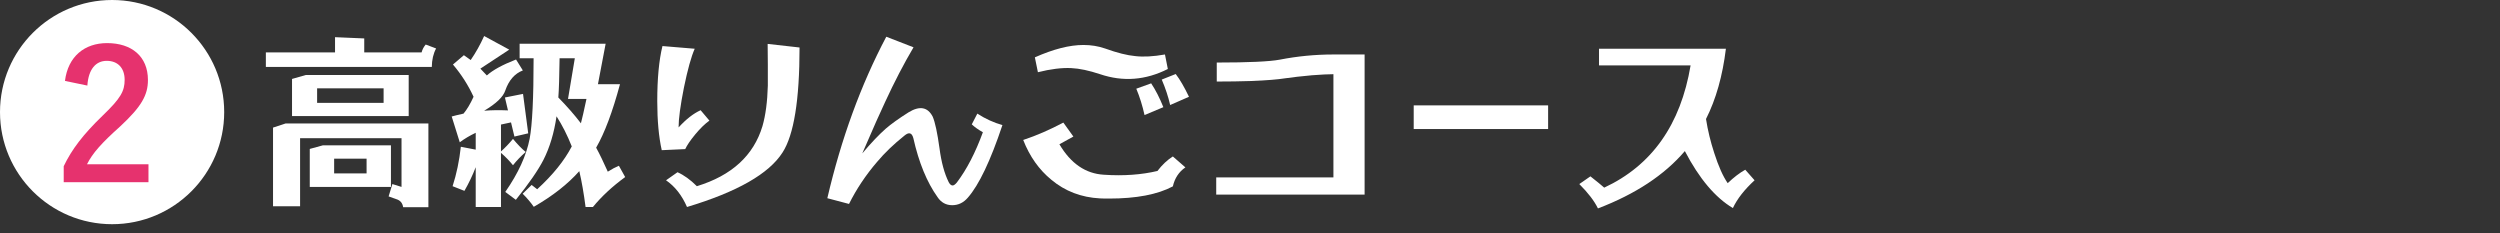
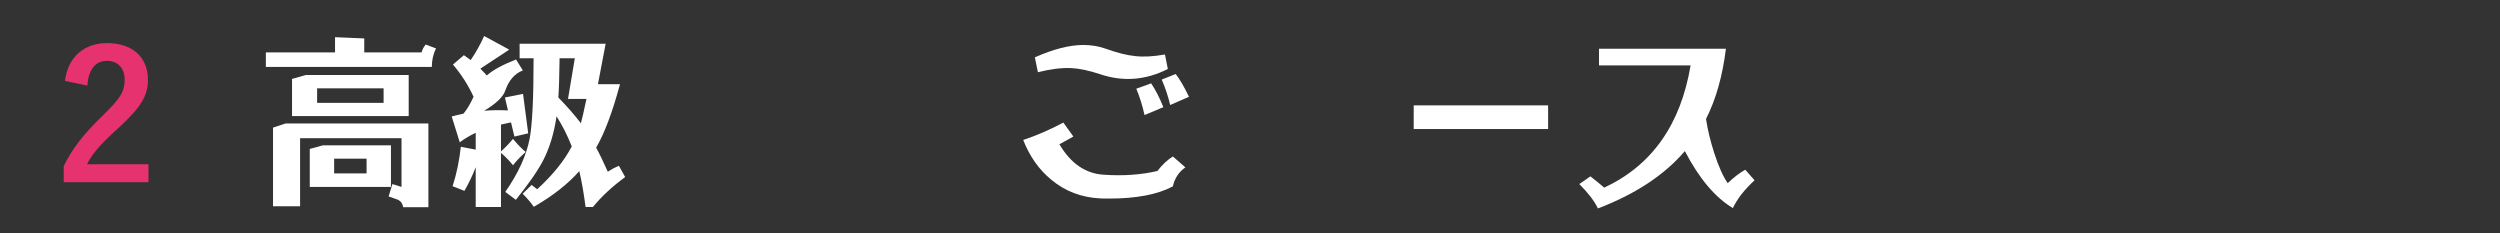
<svg xmlns="http://www.w3.org/2000/svg" viewBox="0 0 279 26">
  <rect x="0" y="0" width="279" height="26" fill="#333333" stroke="none" />
  <defs>
    <style>.cls-1{fill:#e6326e;}.cls-2{fill:#fff;}</style>
  </defs>
  <g>
    <path class="cls-2" d="M40.65,5.85h6.4c.08-.32.23-.61.46-.88l1.16.44c-.31.57-.47,1.26-.48,2.06h-18.52v-1.62h7.72v-1.7l3.26.14v1.56ZM30.47,23.02v-8.78l1.4-.46h15.94v9.34h-2.82c-.07-.47-.33-.77-.78-.9l-.84-.3.42-1.38,1.02.32v-5.44h-11.32v7.6h-3.02ZM32.59,8.81l1.54-.44h11.48v4.58h-13.02v-4.14ZM36.03,16.22h7.6v4.64h-9.06v-4.24l1.46-.4ZM35.39,11.48h7.42v-1.62h-7.42v1.62ZM37.29,19.35h3.62v-1.64h-3.62v1.64Z" />
    <path class="cls-2" d="M51.31,15.88l-.9-2.88c.29-.08.73-.19,1.32-.32.39-.47.76-1.09,1.12-1.88-.59-1.28-1.35-2.48-2.3-3.6l1.22-1.04.76.54c.57-.83,1.07-1.72,1.5-2.68l2.8,1.52-3.22,2.12.72.76c.67-.6,1.75-1.19,3.26-1.78l.76,1.22c-.91.35-1.56,1.09-1.96,2.24-.23.71-1.01,1.46-2.36,2.26.8-.07,1.69-.08,2.66-.04l-.34-1.44,2.02-.4.58,4.4-1.54.36-.38-1.58c-.51.11-.88.19-1.12.24v3c.45-.4.9-.87,1.34-1.4.52.63.99,1.11,1.42,1.46-.55.48-1.02.97-1.42,1.48-.39-.48-.83-.94-1.34-1.38v6.04h-2.82v-4.44c-.35.91-.77,1.79-1.26,2.64l-1.32-.52c.44-1.36.75-2.83.92-4.4l1.66.32v-1.88c-.65.31-1.25.66-1.78,1.06ZM57.57,22.3l-1.18-.88c1.44-2.07,2.35-4.05,2.72-5.94.29-1.52.44-4.51.44-8.98h-1.56v-1.62h9.6l-.86,4.52h2.46c-.83,3.08-1.71,5.44-2.66,7.08.4.73.83,1.63,1.3,2.68.45-.29.87-.51,1.24-.66l.7,1.26c-1.44,1.05-2.64,2.17-3.6,3.34h-.82c-.2-1.53-.43-2.87-.7-4-1.28,1.44-2.97,2.77-5.08,3.98-.33-.48-.75-.97-1.24-1.46l1-.98c.25.19.46.35.62.48,1.75-1.6,3.03-3.19,3.86-4.78-.49-1.24-1.06-2.36-1.7-3.36-.27,1.84-.75,3.46-1.46,4.86-.59,1.15-1.61,2.63-3.08,4.46ZM64.83,13.76c.13-.49.34-1.4.62-2.72h-2.06l.76-4.54h-1.7c-.03,2.05-.07,3.51-.14,4.38.97.99,1.81,1.95,2.52,2.88Z" />
-     <path class="cls-2" d="M79.17,13.46c-.49.35-1.03.87-1.6,1.56-.55.67-.91,1.21-1.1,1.62l-2.62.12c-.33-1.48-.5-3.3-.5-5.46,0-2.52.19-4.57.58-6.16l3.6.3c-.39.88-.79,2.32-1.2,4.32-.4,2.01-.6,3.5-.6,4.46.84-.92,1.66-1.56,2.46-1.92l.98,1.16ZM75.61,19.22c.72.32,1.44.84,2.16,1.56,3.89-1.19,6.33-3.42,7.32-6.7.35-1.21.55-2.72.6-4.52.01-.6.01-1.39,0-2.36-.01-1.25-.02-2.02-.02-2.3l3.56.4c0,5.85-.63,9.76-1.9,11.72-1.51,2.37-5.06,4.4-10.66,6.08-.57-1.31-1.35-2.3-2.34-2.98l1.28-.9Z" />
-     <path class="cls-2" d="M106.27,22.9c-.69,0-1.24-.3-1.64-.9-1.19-1.67-2.09-3.86-2.7-6.58-.16-.61-.49-.71-1-.28-1.19.95-2.2,1.92-3.04,2.92-1.25,1.45-2.3,3.02-3.14,4.7l-2.42-.64c1.55-6.64,3.74-12.65,6.58-18.02l3.04,1.18c-1.08,1.83-2.13,3.85-3.16,6.08-.48,1-1.33,2.92-2.56,5.76,1.01-1.2,1.89-2.12,2.62-2.76.6-.52,1.45-1.13,2.54-1.82,1.24-.76,2.14-.6,2.7.48.27.63.52,1.81.76,3.54.2,1.53.54,2.79,1.02,3.76.13.25.28.38.44.38.13,0,.29-.11.48-.34,1.11-1.47,2.07-3.33,2.9-5.6-.52-.29-.93-.59-1.24-.88l.62-1.2c.91.59,1.84,1.01,2.8,1.28-1.33,3.99-2.62,6.69-3.86,8.1-.48.56-1.06.84-1.74.84Z" />
    <path class="cls-2" d="M130.89,20.8c-1.71.91-4.08,1.36-7.12,1.36-.35,0-.69,0-1.02-.02-2.08-.11-3.89-.8-5.42-2.08-1.37-1.12-2.42-2.6-3.14-4.44,1.48-.49,2.97-1.14,4.48-1.94l1.12,1.56-1.56.86c1.27,2.15,2.92,3.28,4.96,3.4,2.21.15,4.21,0,5.98-.42.52-.68,1.09-1.22,1.72-1.62l1.4,1.22c-.72.49-1.19,1.2-1.4,2.12ZM123.35,5.42c1.33.48,2.45.76,3.34.84.91.11,2.01.05,3.32-.18l.32,1.62c-2.47,1.25-4.99,1.45-7.56.58-1.24-.41-2.31-.64-3.22-.68-1.05-.05-2.29.1-3.72.46l-.34-1.66c2.07-.92,3.87-1.38,5.42-1.38.85,0,1.67.13,2.44.4ZM128.47,9.3c.51.77.96,1.66,1.36,2.66l-2.1.88c-.23-1.03-.53-2.01-.92-2.94l1.66-.6ZM130.59,11.72c-.21-.93-.53-1.88-.94-2.84l1.56-.62c.47.61.96,1.46,1.48,2.54l-2.1.92Z" />
-     <path class="cls-2" d="M135.79,6.98c3.56,0,5.9-.11,7.02-.32,2-.39,4-.58,6-.58h3.48v15.64h-16.56v-1.92h13.08v-11.52c-.55,0-1.35.04-2.4.12-1.19.11-2.19.22-3,.34-.8.13-2.05.23-3.74.3-1.24.04-2.53.06-3.88.06v-2.12Z" />
    <path class="cls-2" d="M172.77,14.4h-15v-2.64h15v2.64Z" />
    <path class="cls-2" d="M193.39,23.22c-1.97-1.17-3.76-3.29-5.36-6.36-2.28,2.67-5.51,4.8-9.7,6.4-.4-.83-1.09-1.73-2.08-2.72l1.24-.86c.75.59,1.26,1.01,1.54,1.26,5.32-2.48,8.53-7.03,9.64-13.64h-10.22v-1.86h14.16c-.37,3.04-1.11,5.65-2.22,7.84.2,1.28.51,2.55.92,3.8.47,1.47.97,2.59,1.5,3.36.67-.64,1.32-1.14,1.96-1.5l1.04,1.18c-1.13,1.04-1.94,2.07-2.42,3.1Z" />
-     <circle class="cls-2" cx="12.51" cy="12.51" r="12.51" />
    <path class="cls-1" d="M7.25,9.03c.34-2.74,2.2-4.22,4.7-4.22,2.74,0,4.56,1.48,4.56,4.12,0,1.7-.74,2.98-3.08,5.16-2.1,1.88-3.1,3-3.72,4.24h6.86v2H7.11v-1.78c.9-1.88,2.18-3.56,4.36-5.66,2-1.92,2.44-2.72,2.44-3.98,0-1.34-.78-2.12-2-2.12s-2.04.94-2.16,2.76l-2.5-.52Z" />
  </g>
</svg>